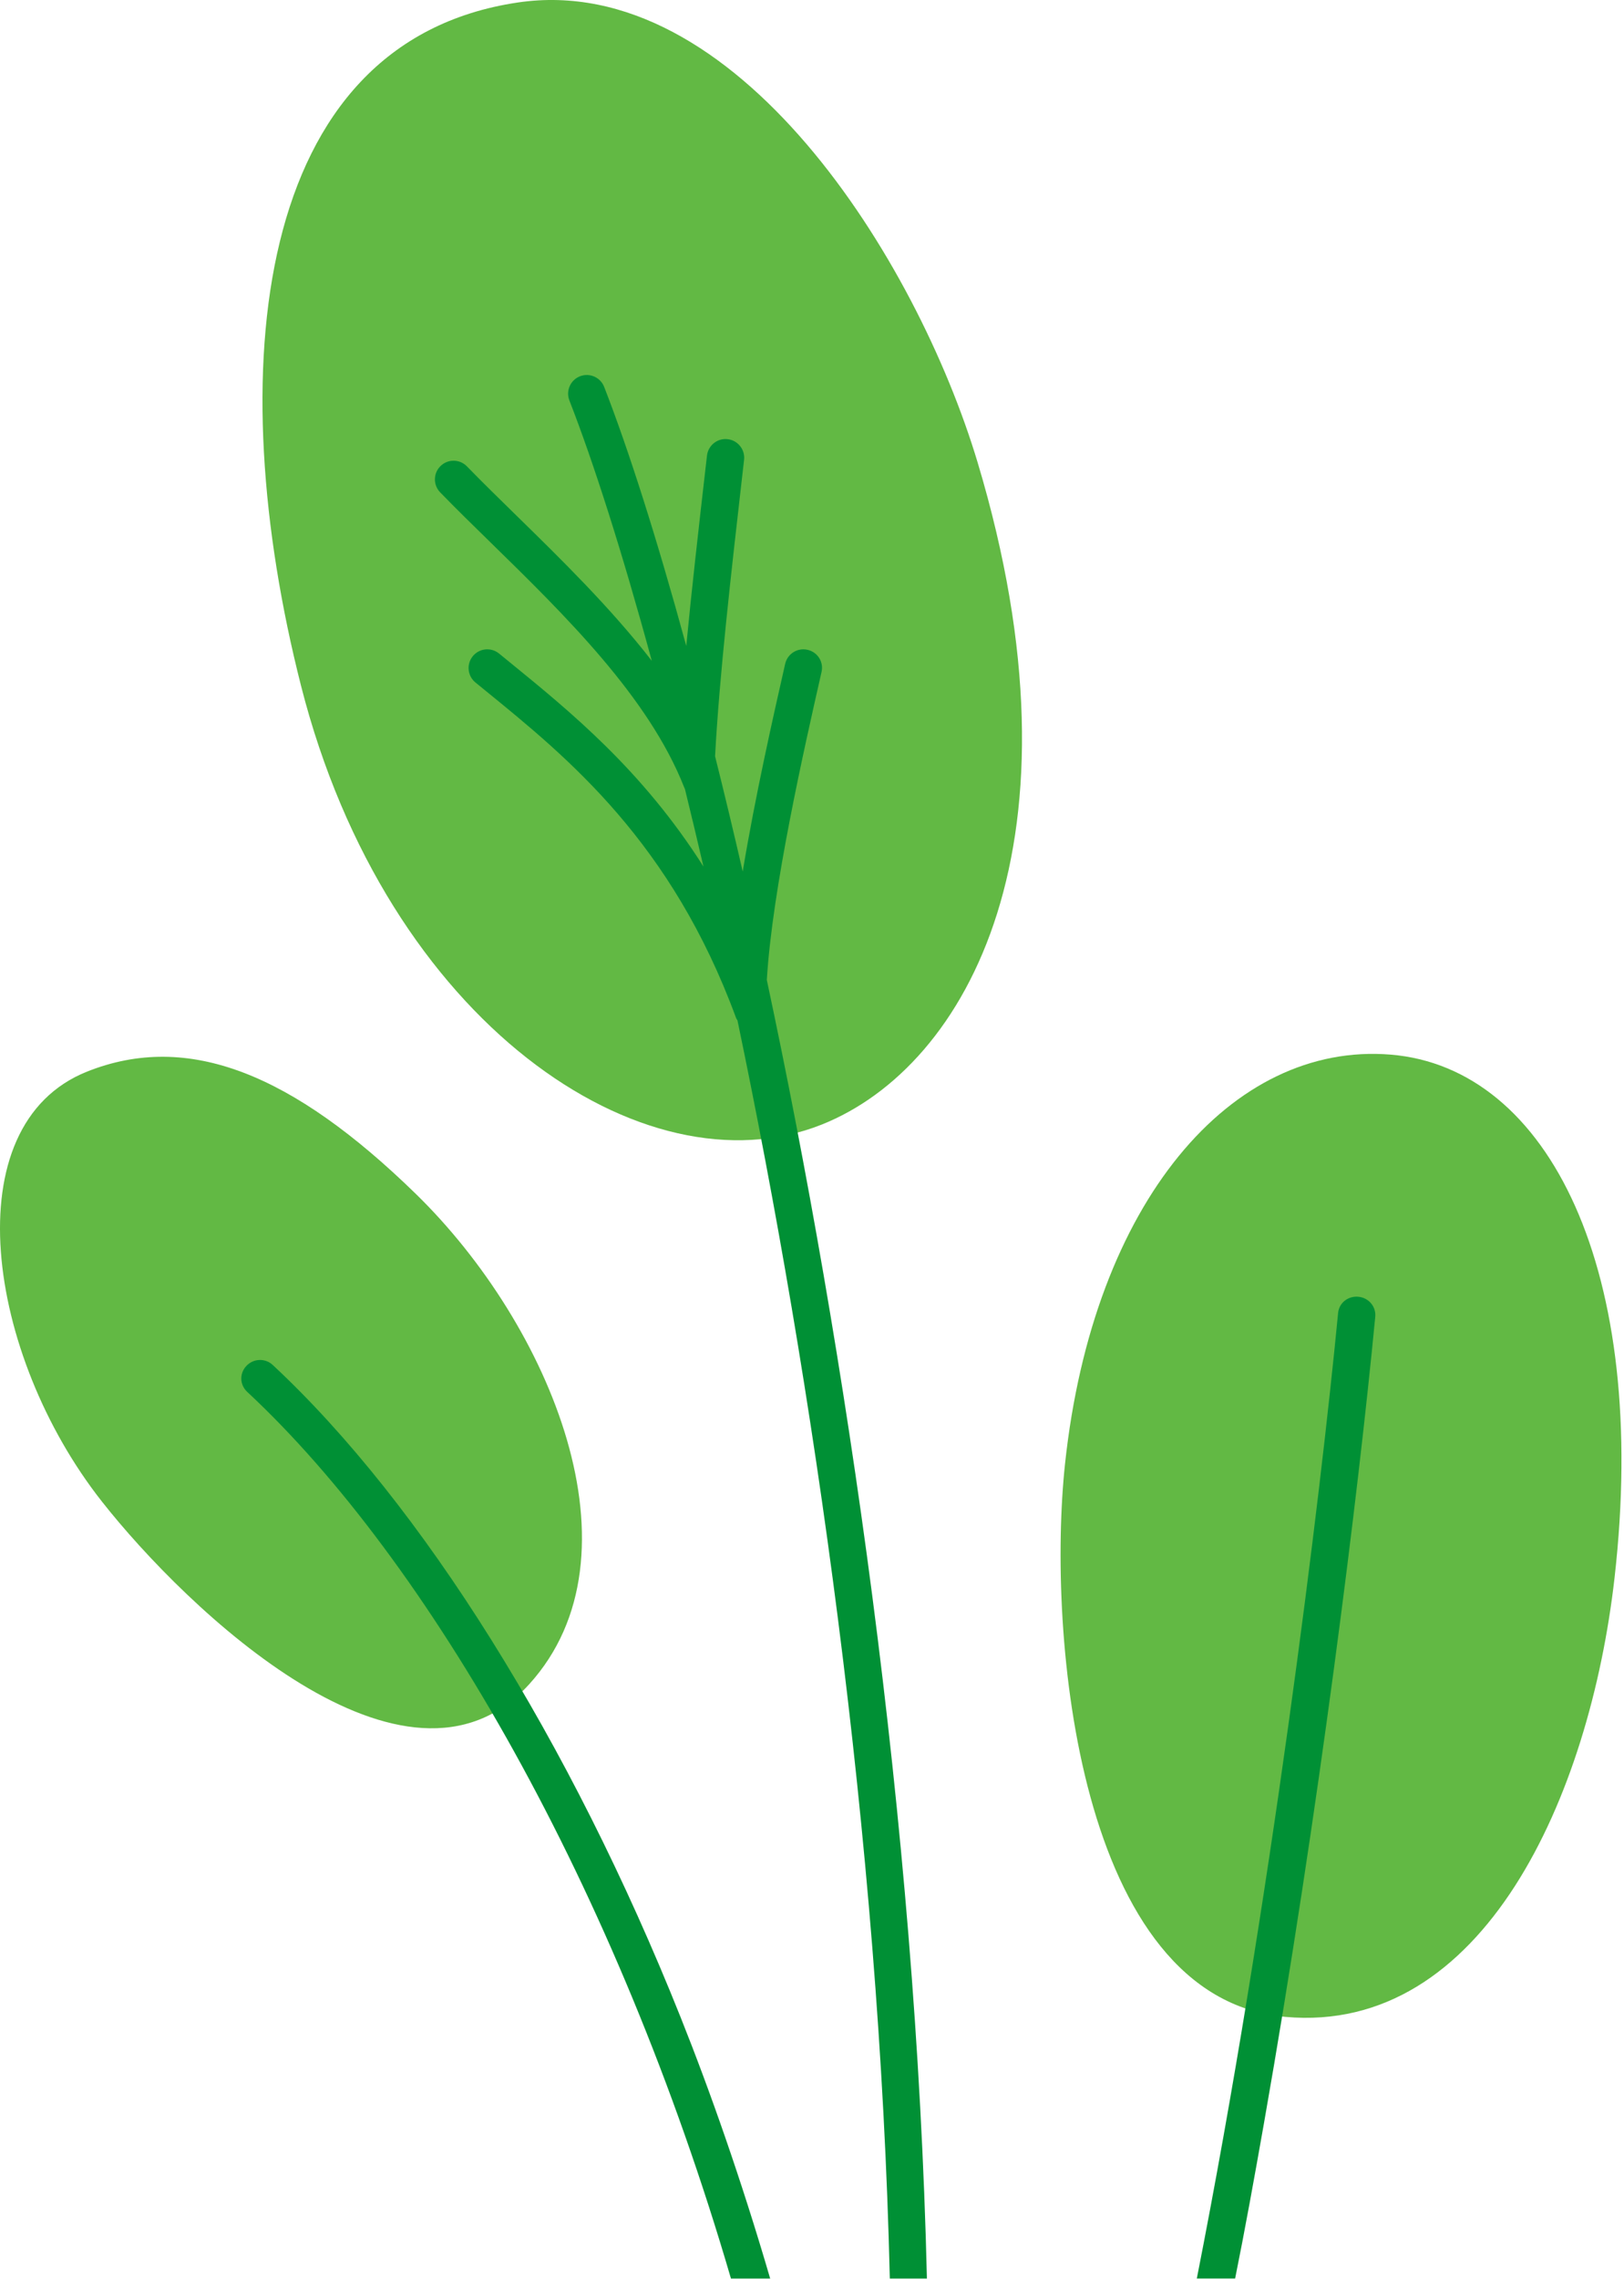
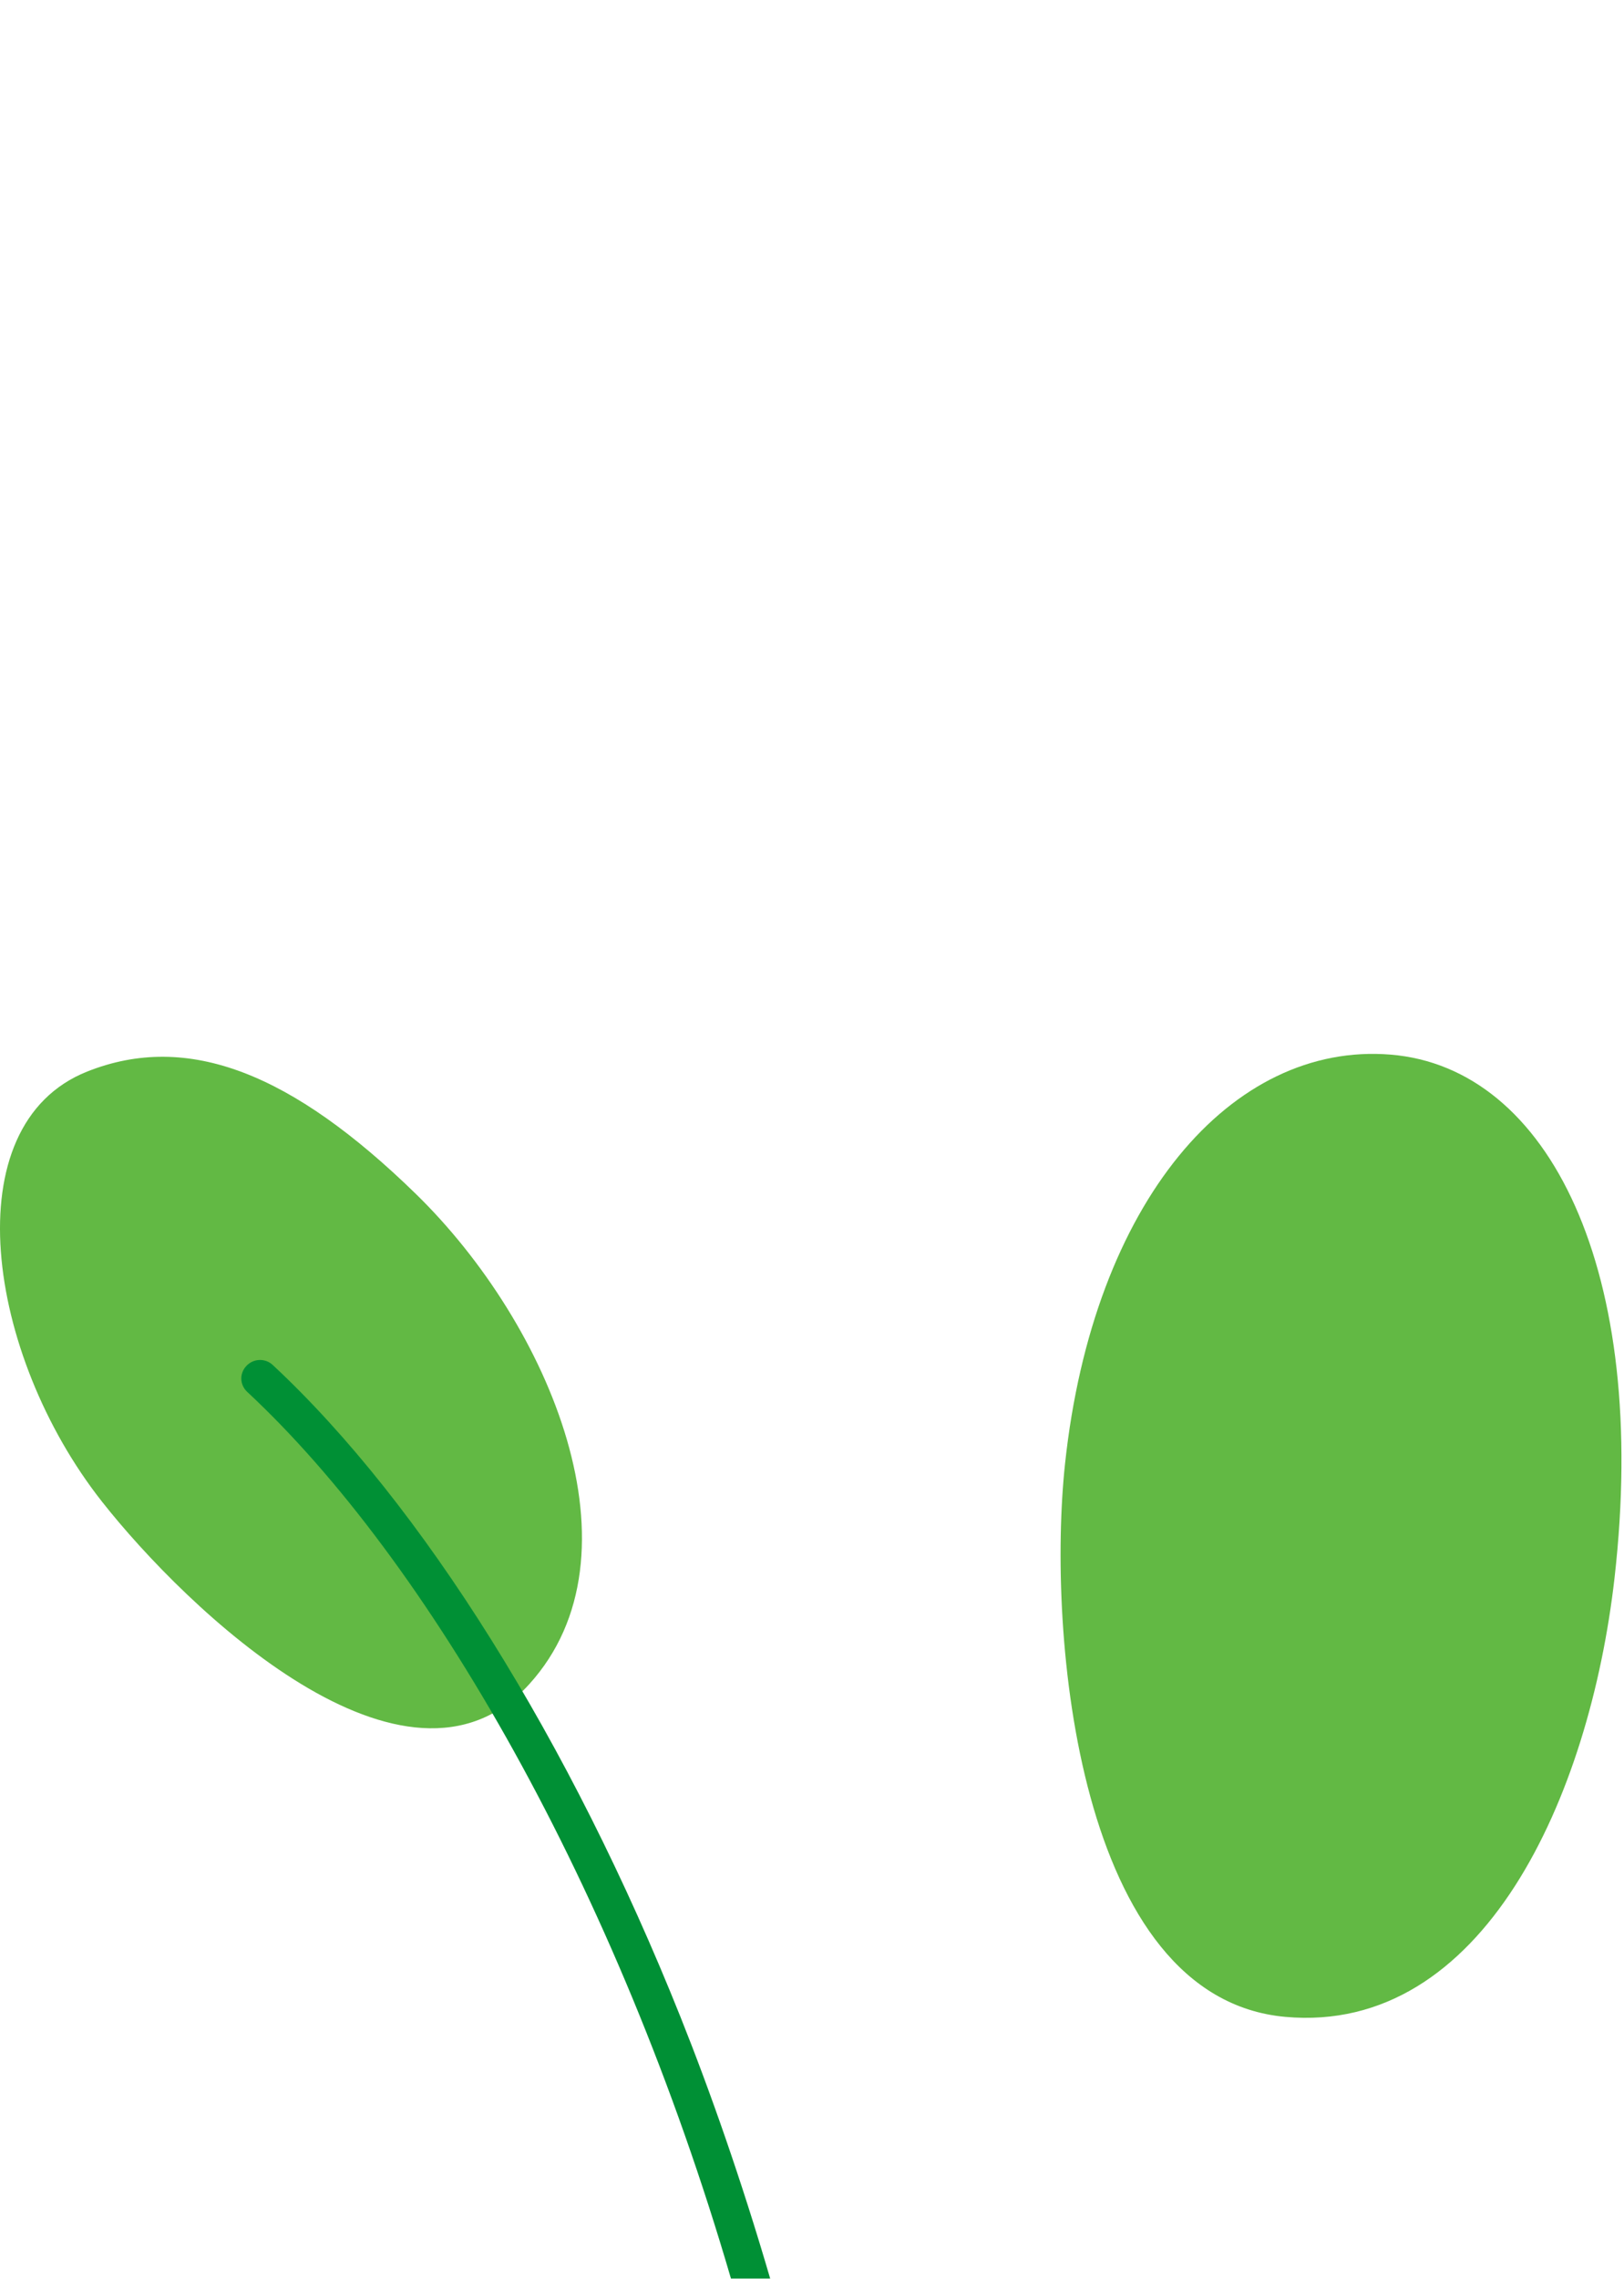
<svg xmlns="http://www.w3.org/2000/svg" width="149" height="209" viewBox="0 0 149 209" fill="none">
  <path fill-rule="evenodd" clip-rule="evenodd" d="M127.588 96.724C113.03 95.535 100.291 110.182 97.715 134.257C96.047 149.853 98.867 183.259 117.932 184.977C136.084 186.613 145.845 164.806 148.133 144.703C151.33 116.611 142.146 97.913 127.588 96.724Z" fill="#62B944" />
  <path fill-rule="evenodd" clip-rule="evenodd" d="M38.143 109.489C26.836 98.47 17.271 94.585 7.994 98.279C-4.321 103.184 -1.248 124.251 9.347 137.709C17.078 147.529 37.263 166.917 48.553 154.469C59.312 142.609 50.49 121.523 38.143 109.489Z" fill="#62B944" />
-   <path fill-rule="evenodd" clip-rule="evenodd" d="M47.51 0.228C23.103 3.844 20.319 34.222 27.623 62.911C35.486 93.798 59.113 109.621 75.384 103.143C88.847 97.783 100.093 77.076 89.698 42.42C84.093 23.736 67.495 -2.732 47.51 0.228Z" fill="#62B944" />
-   <path d="M124.635 118.932C123.696 118.842 122.859 119.48 122.769 120.422C121.159 137.193 116.563 174.723 109.806 208.974H113.321C114.211 204.57 115.092 199.704 115.966 194.738C121.012 166.058 124.621 136.982 126.177 120.774C126.267 119.835 125.577 119.023 124.635 118.932Z" fill="#009035" />
  <path d="M25.018 125.183C24.326 124.54 23.242 124.589 22.599 125.281C21.955 125.973 21.992 127.013 22.684 127.657C39.281 143.116 56.564 173.014 67.064 208.977H70.663C68.018 199.925 65.141 191.754 62.435 184.987C52.33 159.7 38.691 137.919 25.018 125.183Z" fill="#009035" />
-   <path d="M75.377 61.62C75.585 60.697 75.007 59.804 74.085 59.596C73.165 59.386 72.245 59.966 72.037 60.888C70.968 65.602 69.295 72.978 68.143 79.933C67.299 76.264 66.452 72.734 65.606 69.358C66.007 61.95 67.054 52.785 68.16 43.11L68.268 42.175C68.375 41.236 67.7 40.387 66.761 40.279C65.826 40.167 64.972 40.847 64.865 41.786L64.757 42.721C64.097 48.492 63.458 54.082 62.964 59.242C60.246 49.287 57.65 41.179 55.431 35.484C55.089 34.603 54.093 34.168 53.215 34.51C52.334 34.853 51.899 35.846 52.241 36.727C54.468 42.437 57.073 50.588 59.801 60.607C56.004 55.716 51.41 51.224 47.402 47.305C45.771 45.71 44.229 44.203 42.842 42.775C42.184 42.097 41.1 42.08 40.423 42.738C39.745 43.396 39.728 44.48 40.386 45.157C41.805 46.618 43.361 48.142 45.01 49.752C51.811 56.401 59.519 63.939 62.766 72.195C62.788 72.254 62.815 72.31 62.842 72.364C63.407 74.666 63.977 77.044 64.542 79.478C58.947 70.654 52.342 65.277 46.715 60.695L45.788 59.939C45.056 59.342 43.977 59.449 43.378 60.183C42.781 60.915 42.889 61.994 43.62 62.593L44.552 63.352C52.151 69.539 61.606 77.238 67.534 93.362C67.568 93.457 67.612 93.497 67.661 93.582C74.594 126.771 80.695 168.61 81.639 208.976H85.043C84.059 167.142 77.583 123.754 70.354 89.878C70.856 81.519 73.789 68.614 75.377 61.62Z" fill="#009035" />
</svg>